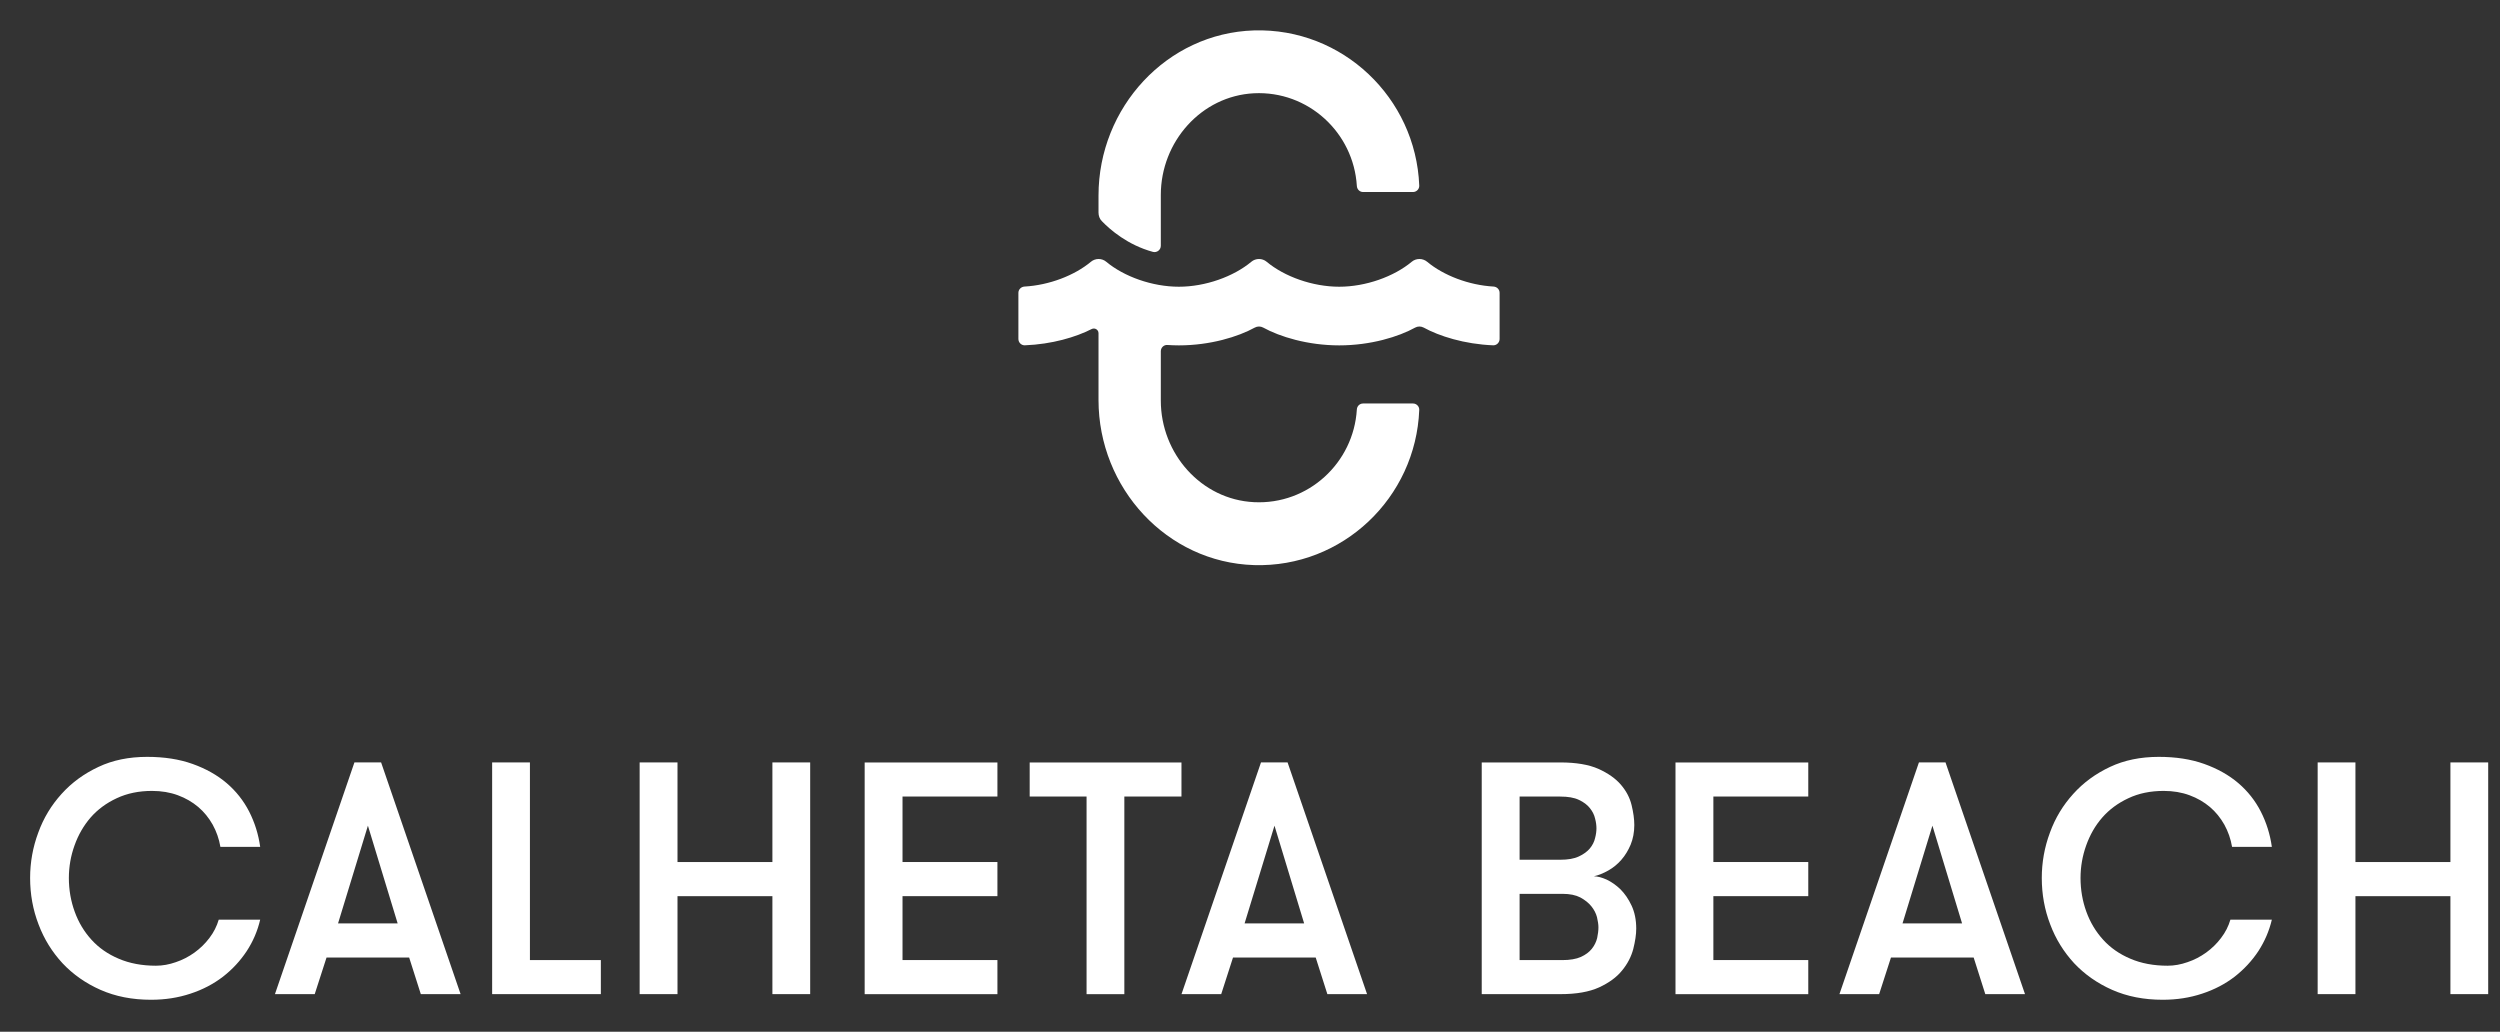
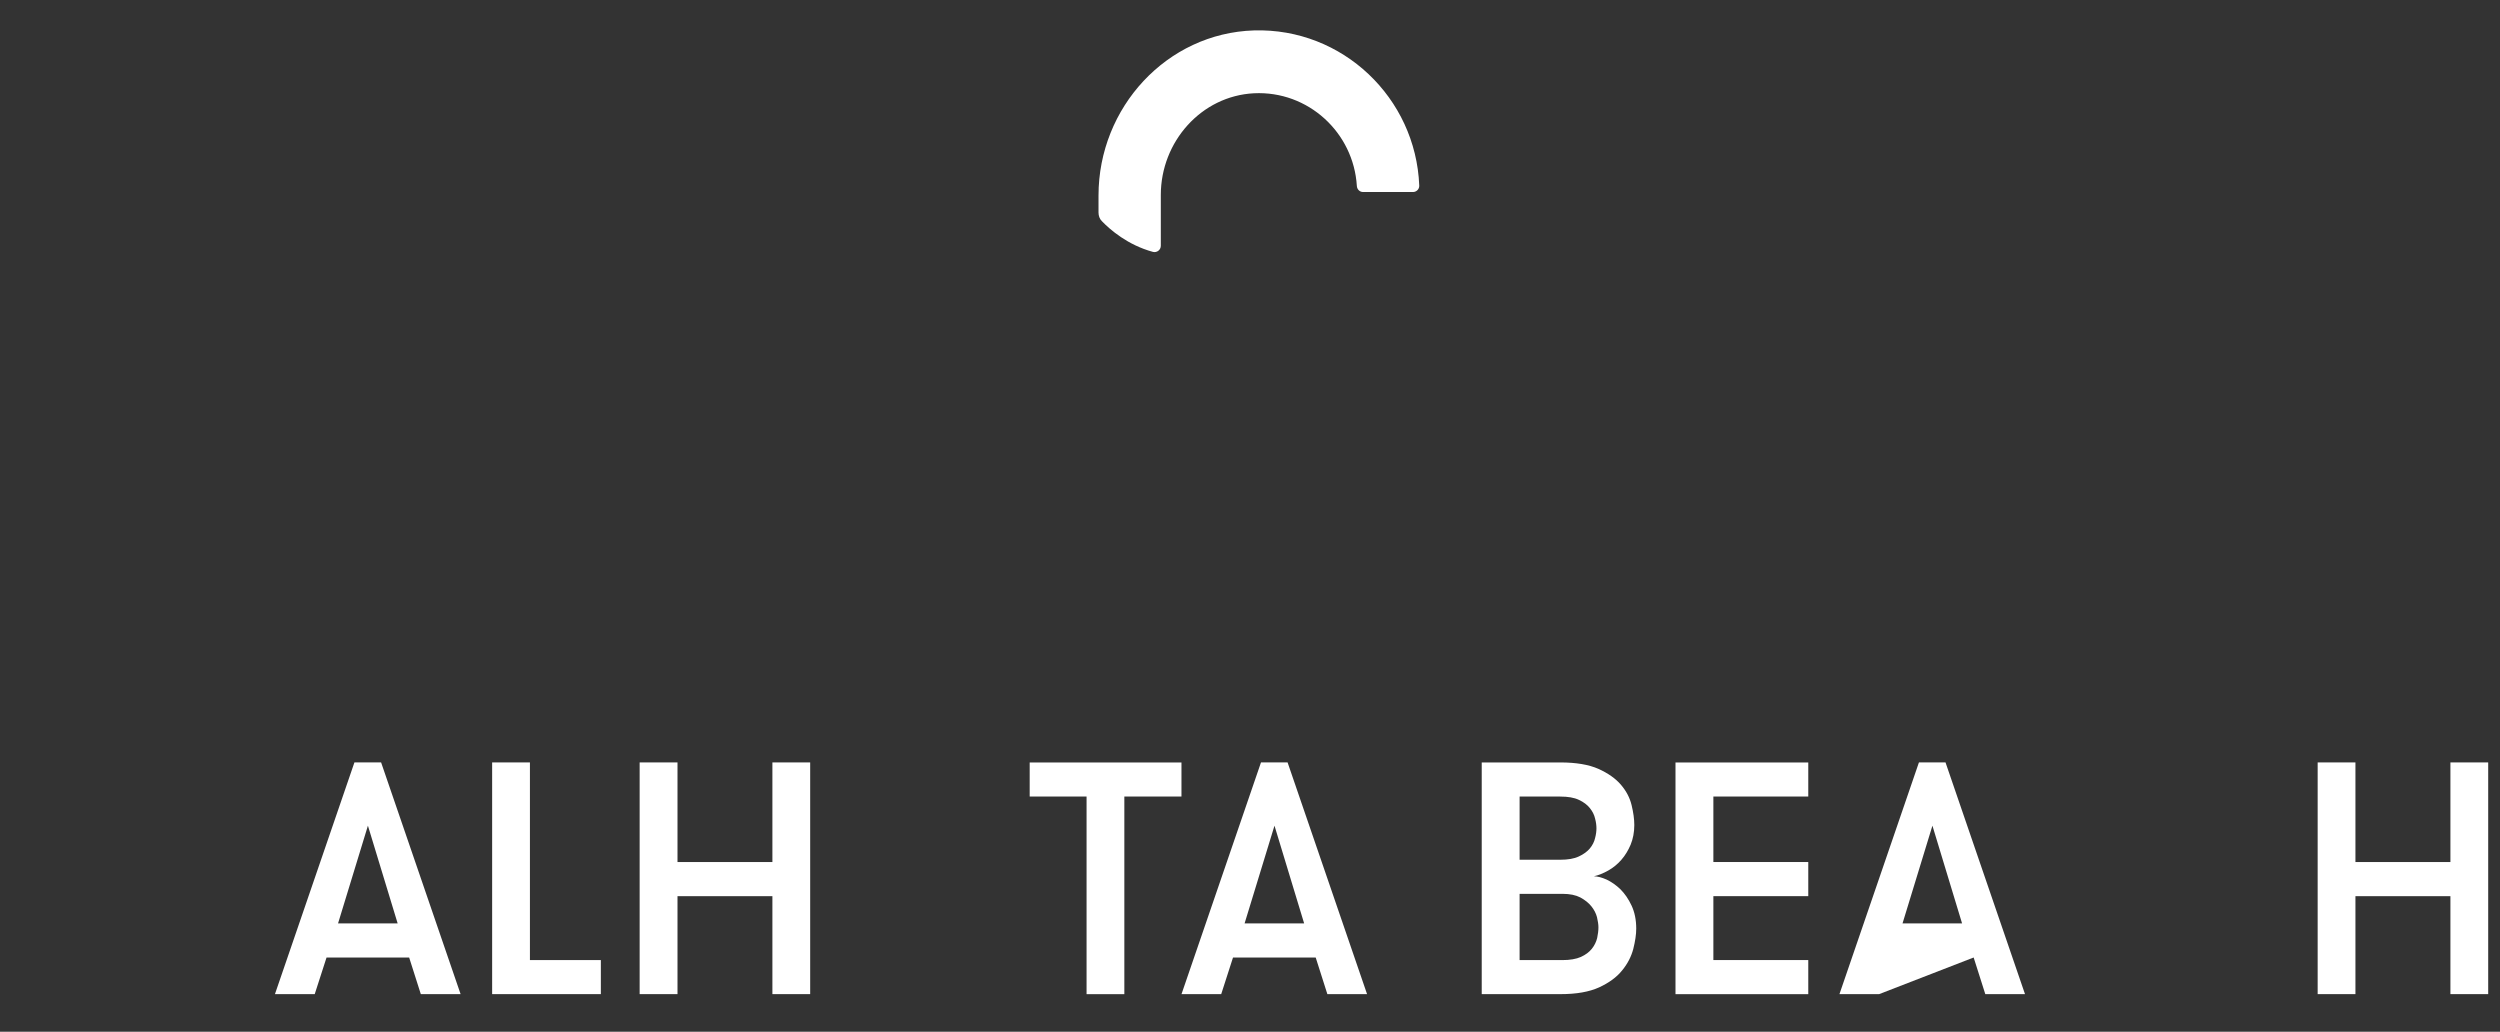
<svg xmlns="http://www.w3.org/2000/svg" width="126" height="52" viewBox="0 0 126 52" fill="none">
  <rect x="0" y="0" width="126" height="52" fill="#333333" stroke="none" />
-   <path fill-rule="evenodd" clip-rule="evenodd" d="M13.113 46.352C12.98 46.919 12.755 47.447 12.433 47.938C12.111 48.424 11.716 48.854 11.241 49.223C10.766 49.589 10.219 49.877 9.602 50.079C8.982 50.286 8.322 50.388 7.614 50.388C6.663 50.388 5.818 50.221 5.065 49.889C4.312 49.556 3.676 49.106 3.149 48.546C2.629 47.982 2.223 47.333 1.945 46.595C1.659 45.853 1.518 45.074 1.518 44.251C1.518 43.46 1.655 42.697 1.929 41.963C2.194 41.229 2.589 40.58 3.104 40.012C3.616 39.444 4.232 38.994 4.96 38.653C5.677 38.312 6.498 38.146 7.416 38.146C8.278 38.146 9.039 38.264 9.707 38.503C10.376 38.742 10.947 39.063 11.422 39.468C11.897 39.874 12.276 40.353 12.558 40.904C12.839 41.456 13.025 42.048 13.113 42.681H11.108C11.04 42.283 10.911 41.91 10.718 41.561C10.524 41.217 10.283 40.92 9.993 40.673C9.695 40.422 9.353 40.223 8.966 40.081C8.572 39.935 8.141 39.862 7.662 39.862C7.002 39.862 6.41 39.983 5.882 40.231C5.359 40.474 4.92 40.799 4.566 41.204C4.216 41.61 3.946 42.076 3.757 42.608C3.567 43.135 3.471 43.683 3.471 44.251C3.471 44.851 3.571 45.419 3.765 45.95C3.958 46.486 4.24 46.956 4.61 47.362C4.976 47.767 5.435 48.088 5.983 48.319C6.527 48.554 7.159 48.672 7.859 48.672C8.193 48.672 8.528 48.611 8.862 48.493C9.2 48.38 9.51 48.218 9.8 48.011C10.086 47.804 10.339 47.56 10.553 47.276C10.77 46.992 10.927 46.684 11.024 46.352H13.113Z" fill="white" />
  <path fill-rule="evenodd" clip-rule="evenodd" d="M18.543 41.614L17.038 46.538H20.041L18.543 41.614ZM21.209 50.104L20.621 48.258H16.458L15.862 50.104H13.857L17.863 38.426H19.208L23.214 50.104H21.209Z" fill="white" />
  <path fill-rule="evenodd" clip-rule="evenodd" d="M64.234 41.614L62.728 46.538H65.728L64.234 41.614ZM66.899 50.104L66.311 48.258H62.144L61.549 50.104H59.548L63.554 38.426H64.894L68.9 50.104H66.899Z" fill="white" />
-   <path fill-rule="evenodd" clip-rule="evenodd" d="M97.394 41.614L95.888 46.538H98.888L97.394 41.614ZM100.059 50.104L99.472 48.258H95.305L94.709 50.104H92.708L96.714 38.426H98.054L102.06 50.104H100.059Z" fill="white" />
+   <path fill-rule="evenodd" clip-rule="evenodd" d="M97.394 41.614L95.888 46.538H98.888L97.394 41.614ZM100.059 50.104L99.472 48.258L94.709 50.104H92.708L96.714 38.426H98.054L102.06 50.104H100.059Z" fill="white" />
  <path fill-rule="evenodd" clip-rule="evenodd" d="M30.283 48.388V50.104H24.804V38.426H26.708V48.388H30.283Z" fill="white" />
  <path fill-rule="evenodd" clip-rule="evenodd" d="M38.929 45.167H34.146V50.104H32.238V38.426H34.146V43.447H38.929V38.426H40.833V50.104H38.929V45.167Z" fill="white" />
-   <path fill-rule="evenodd" clip-rule="evenodd" d="M45.487 40.145V43.446H50.27V45.166H45.487V48.387H50.27V50.106H43.579V38.429H50.27V40.145H45.487Z" fill="white" />
  <path fill-rule="evenodd" clip-rule="evenodd" d="M54.763 40.145H51.896V38.429H59.546V40.145H56.667V50.106H54.763V40.145Z" fill="white" />
  <path fill-rule="evenodd" clip-rule="evenodd" d="M76.588 45.05V48.389H78.738C79.124 48.389 79.438 48.336 79.676 48.23C79.913 48.121 80.094 47.987 80.227 47.821C80.36 47.654 80.449 47.472 80.497 47.277C80.537 47.083 80.561 46.904 80.561 46.738C80.561 46.592 80.533 46.421 80.489 46.227C80.437 46.032 80.344 45.849 80.203 45.675C80.066 45.505 79.881 45.359 79.652 45.233C79.418 45.111 79.12 45.05 78.754 45.05H76.588ZM78.641 43.331C79.023 43.331 79.338 43.278 79.575 43.164C79.813 43.055 79.998 42.917 80.131 42.759C80.263 42.596 80.352 42.422 80.392 42.239C80.441 42.057 80.461 41.891 80.461 41.749C80.461 41.603 80.441 41.436 80.392 41.254C80.352 41.071 80.263 40.897 80.131 40.73C79.998 40.564 79.813 40.422 79.575 40.313C79.338 40.199 79.023 40.147 78.641 40.147H76.588V43.331H78.641ZM74.679 38.427H78.641C79.434 38.427 80.074 38.536 80.561 38.751C81.045 38.97 81.423 39.234 81.697 39.554C81.967 39.871 82.144 40.211 82.232 40.576C82.321 40.946 82.369 41.278 82.369 41.582C82.369 41.947 82.305 42.276 82.184 42.572C82.059 42.868 81.902 43.124 81.709 43.343C81.52 43.558 81.302 43.736 81.057 43.874C80.815 44.012 80.57 44.109 80.332 44.166C80.517 44.166 80.731 44.223 80.976 44.332C81.214 44.446 81.451 44.608 81.673 44.823C81.89 45.042 82.079 45.314 82.232 45.643C82.385 45.971 82.466 46.356 82.466 46.803C82.466 47.103 82.413 47.444 82.317 47.829C82.216 48.21 82.031 48.575 81.753 48.912C81.479 49.253 81.089 49.536 80.594 49.764C80.094 49.991 79.45 50.104 78.657 50.104H74.679V38.427Z" fill="white" />
  <path fill-rule="evenodd" clip-rule="evenodd" d="M86.354 40.145V43.446H91.137V45.166H86.354V48.387H91.137V50.106H84.445V38.429H91.137V40.145H86.354Z" fill="white" />
-   <path fill-rule="evenodd" clip-rule="evenodd" d="M114.501 46.352C114.368 46.919 114.139 47.447 113.821 47.938C113.499 48.424 113.1 48.854 112.629 49.223C112.154 49.589 111.606 49.877 110.99 50.079C110.37 50.286 109.71 50.388 109.001 50.388C108.051 50.388 107.206 50.221 106.453 49.889C105.7 49.556 105.064 49.106 104.536 48.546C104.017 47.982 103.61 47.333 103.333 46.595C103.047 45.853 102.906 45.074 102.906 44.251C102.906 43.46 103.043 42.697 103.317 41.963C103.582 41.229 103.977 40.58 104.492 40.012C105.003 39.444 105.619 38.994 106.344 38.653C107.065 38.312 107.886 38.146 108.804 38.146C109.666 38.146 110.427 38.264 111.095 38.503C111.763 38.742 112.335 39.063 112.81 39.468C113.285 39.874 113.664 40.353 113.945 40.904C114.227 41.456 114.412 42.048 114.501 42.681H112.496C112.428 42.283 112.299 41.91 112.106 41.561C111.912 41.217 111.671 40.92 111.381 40.673C111.083 40.422 110.741 40.223 110.354 40.081C109.96 39.935 109.529 39.862 109.05 39.862C108.385 39.862 107.794 39.983 107.27 40.231C106.747 40.474 106.308 40.799 105.954 41.204C105.599 41.61 105.334 42.076 105.144 42.608C104.955 43.135 104.859 43.683 104.859 44.251C104.859 44.851 104.959 45.419 105.152 45.95C105.346 46.486 105.628 46.956 105.998 47.362C106.364 47.767 106.823 48.088 107.371 48.319C107.914 48.554 108.546 48.672 109.247 48.672C109.581 48.672 109.915 48.611 110.25 48.493C110.588 48.38 110.898 48.218 111.188 48.011C111.473 47.804 111.727 47.56 111.94 47.276C112.158 46.992 112.315 46.684 112.412 46.352H114.501Z" fill="white" />
  <path fill-rule="evenodd" clip-rule="evenodd" d="M123.501 45.167H118.714V50.104H116.81V38.426H118.714V43.447H123.501V38.426H125.405V50.104H123.501V45.167Z" fill="white" />
  <path fill-rule="evenodd" clip-rule="evenodd" d="M58.505 12.387V9.824C58.505 7.143 60.547 4.835 63.2 4.701C65.937 4.567 68.22 6.684 68.385 9.369C68.393 9.54 68.526 9.678 68.699 9.678H71.216C71.389 9.678 71.538 9.532 71.53 9.353C71.357 4.932 67.665 1.403 63.204 1.533C58.807 1.667 55.365 5.419 55.365 9.852V10.712C55.365 10.878 55.421 11.037 55.538 11.15C55.945 11.572 56.83 12.347 58.107 12.695C58.308 12.748 58.505 12.594 58.505 12.387Z" fill="white" />
-   <path fill-rule="evenodd" clip-rule="evenodd" d="M71.928 13.193C71.703 13.007 71.373 13.007 71.151 13.193C70.257 13.94 68.836 14.451 67.496 14.451C66.155 14.451 64.734 13.94 63.84 13.193C63.618 13.007 63.288 13.007 63.067 13.193C62.173 13.94 60.752 14.451 59.415 14.451C58.074 14.451 56.649 13.94 55.755 13.193C55.534 13.007 55.208 13.007 54.982 13.193C54.157 13.883 52.881 14.373 51.633 14.443C51.464 14.455 51.327 14.588 51.327 14.759V17.083C51.327 17.262 51.472 17.407 51.649 17.404C53.026 17.351 54.233 16.986 55.019 16.584C55.18 16.503 55.365 16.617 55.365 16.795V20.162C55.365 24.595 58.807 28.347 63.204 28.481C67.665 28.615 71.356 25.086 71.53 20.661C71.538 20.482 71.389 20.336 71.216 20.336H68.699C68.526 20.336 68.393 20.47 68.385 20.64C68.22 23.33 65.937 25.447 63.2 25.309C60.546 25.179 58.505 22.871 58.505 20.19V17.704C58.505 17.521 58.654 17.375 58.835 17.387C59.025 17.399 59.218 17.407 59.415 17.407C61.001 17.407 62.407 16.97 63.24 16.511C63.373 16.438 63.534 16.438 63.667 16.511C64.5 16.97 65.909 17.407 67.496 17.407C69.086 17.407 70.495 16.97 71.324 16.511C71.457 16.438 71.618 16.438 71.755 16.511C72.528 16.937 73.804 17.347 75.258 17.404C75.435 17.407 75.58 17.262 75.58 17.083V14.759C75.58 14.588 75.447 14.455 75.278 14.443C74.03 14.373 72.754 13.883 71.928 13.193Z" fill="white" />
</svg>